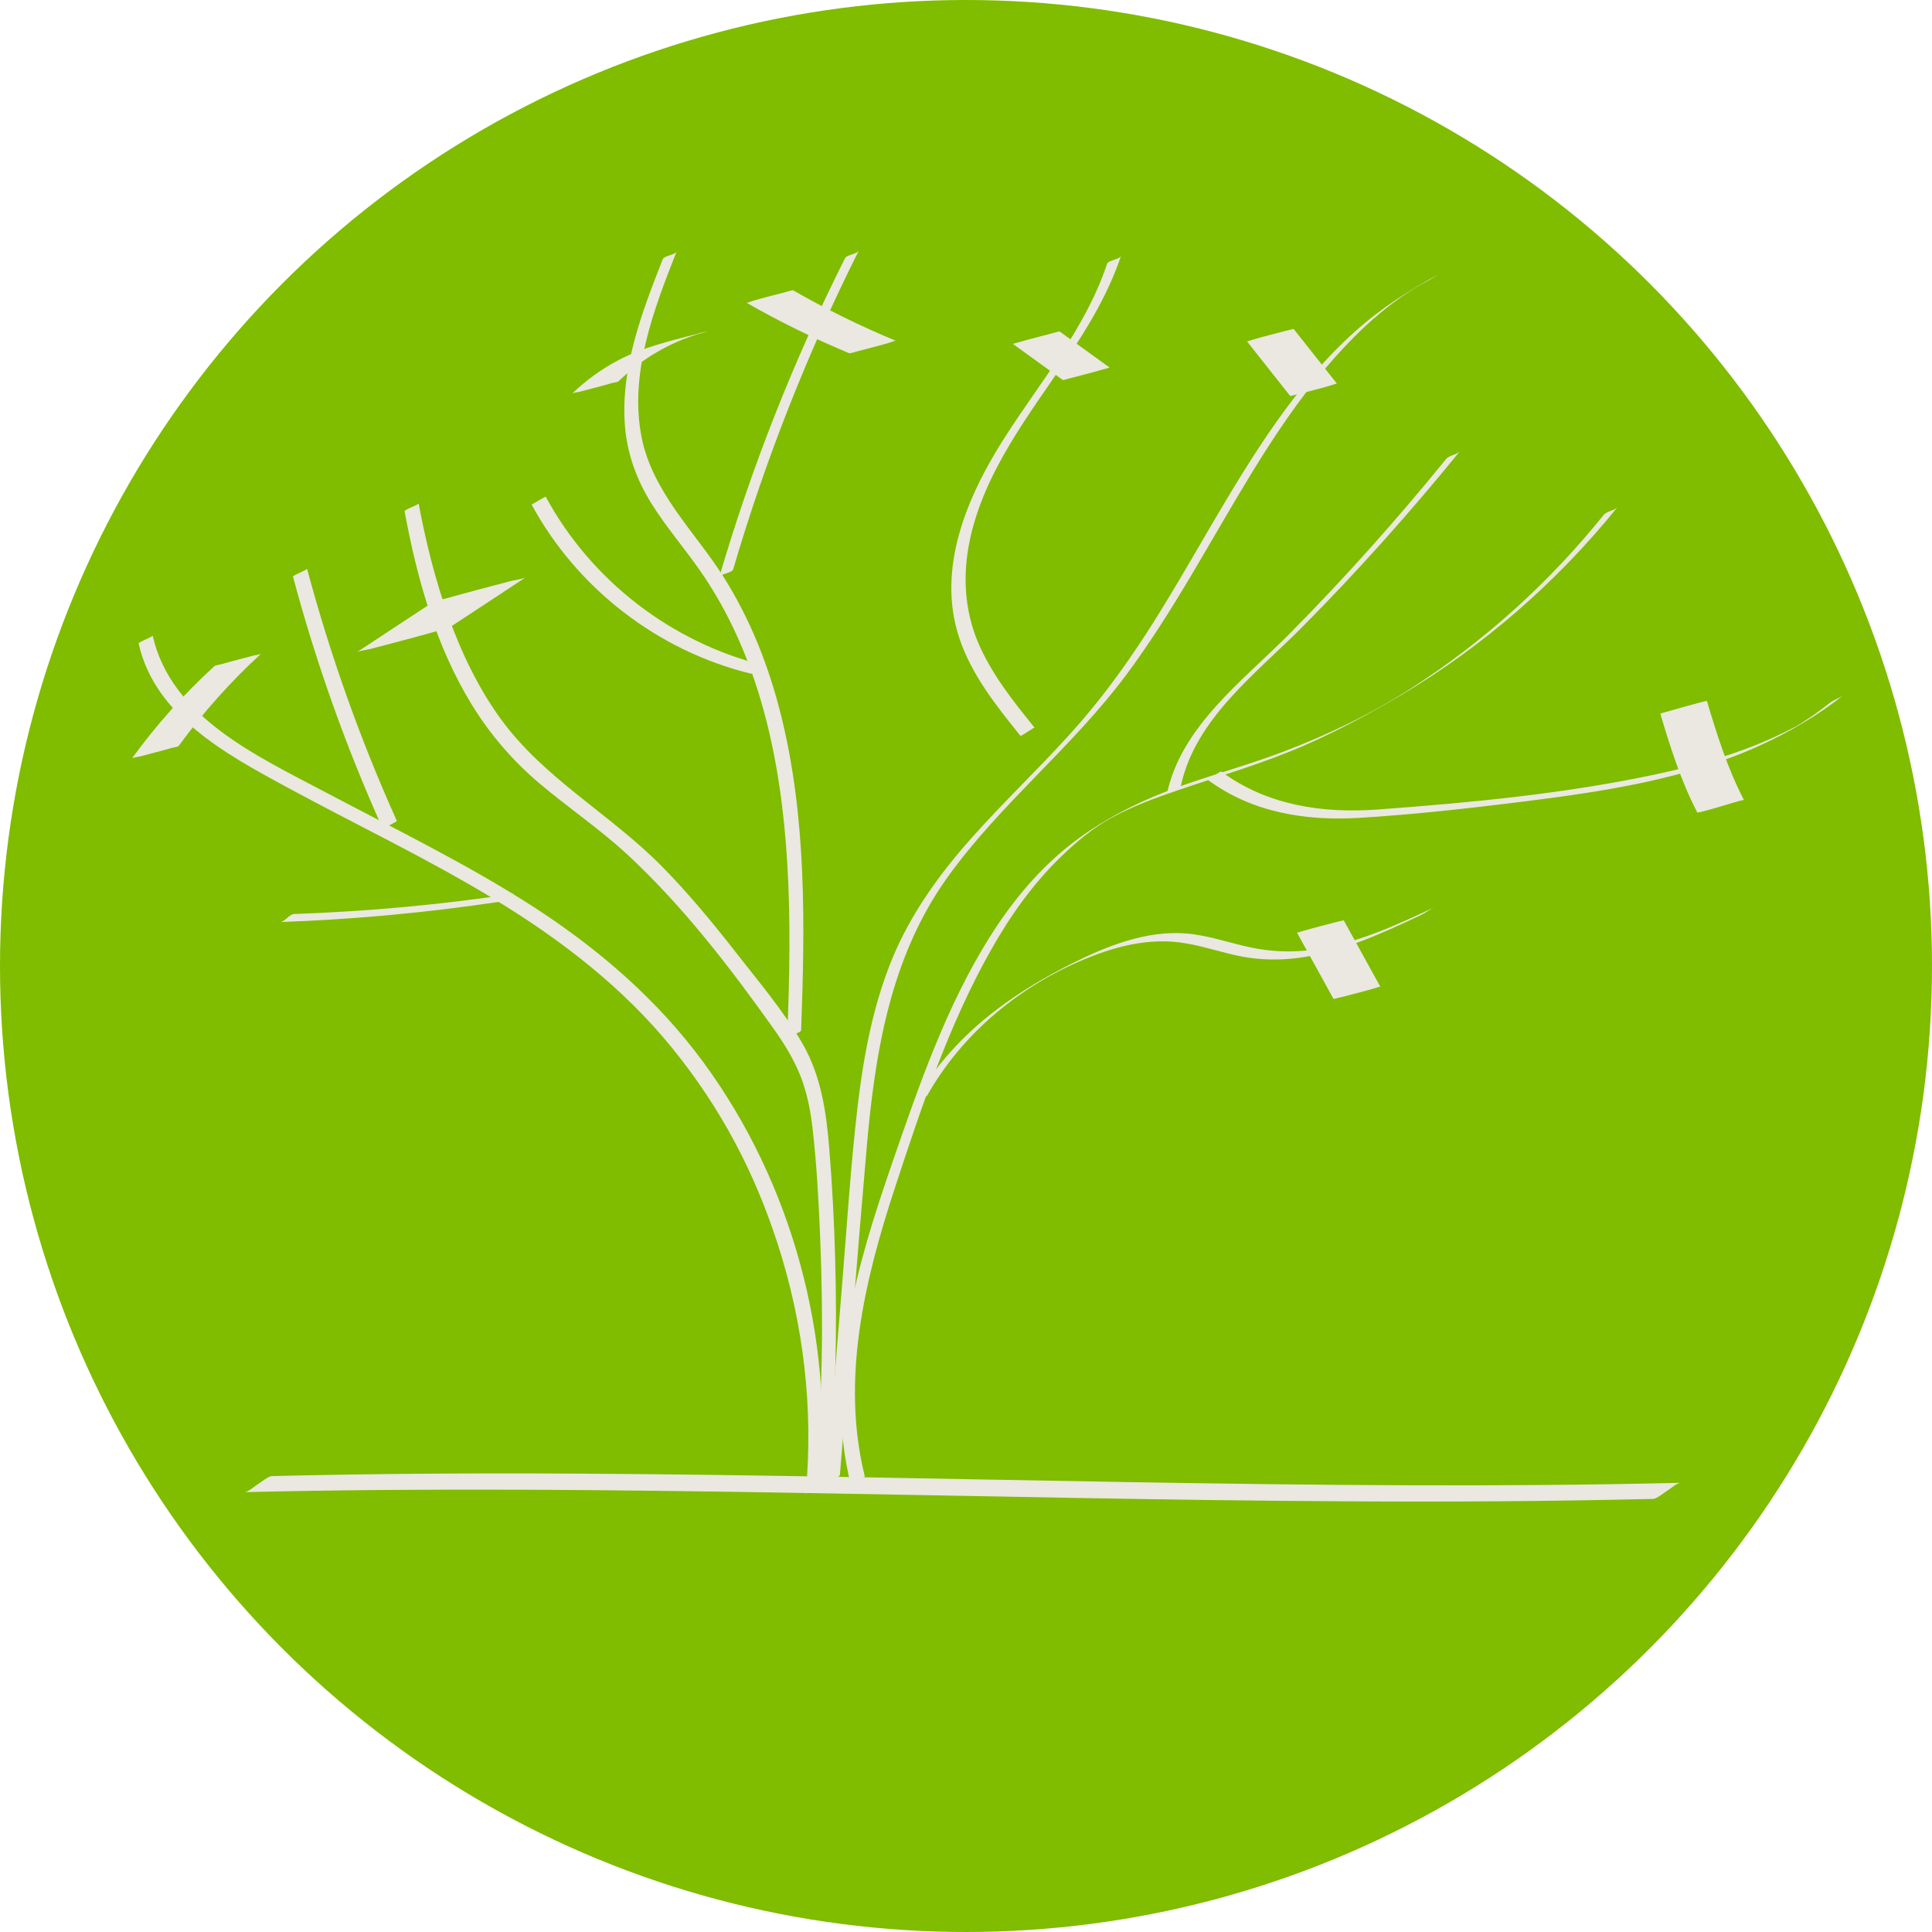
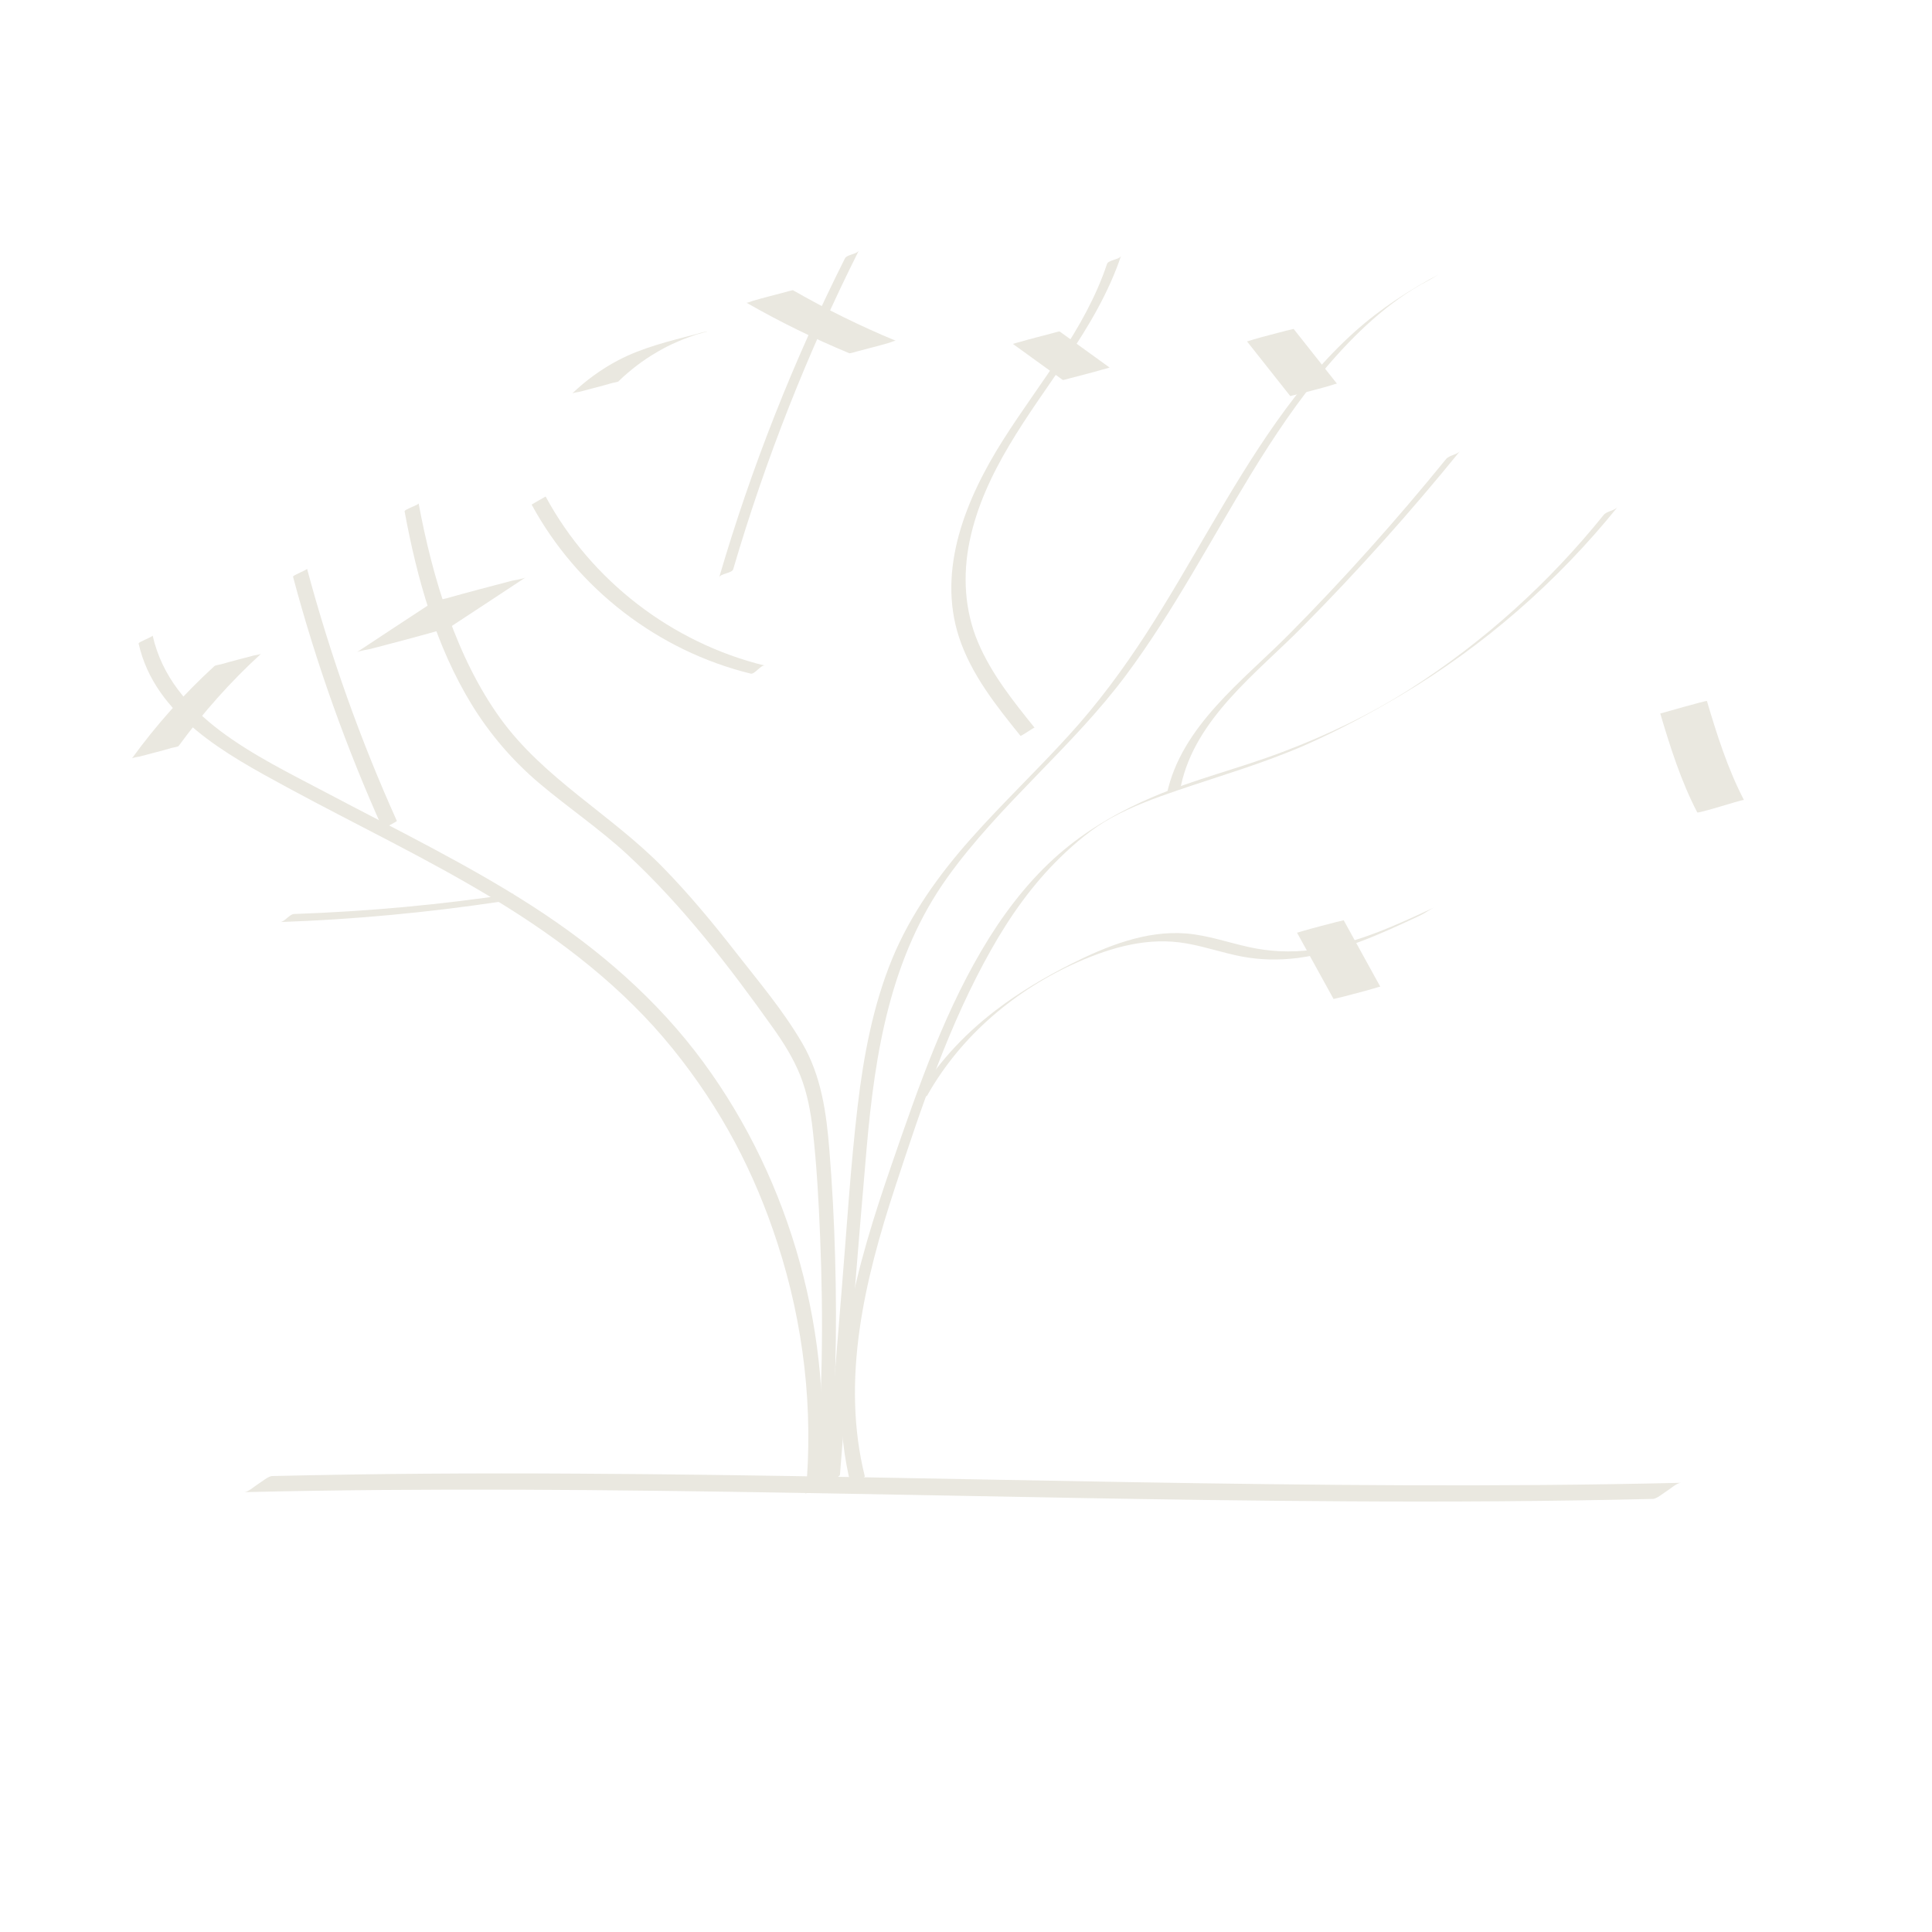
<svg xmlns="http://www.w3.org/2000/svg" id="Calque_1" data-name="Calque 1" viewBox="0 0 120 120">
  <defs>
    <style>
      .cls-1 {
        fill: #eae8e0;
      }

      .cls-2 {
        fill: #80bc00;
      }
    </style>
  </defs>
-   <circle class="cls-2" cx="60" cy="60" r="60" />
  <path class="cls-1" d="M15.18,92.68c11.36-.27,22.73-.15,34.1.04,11.47.19,22.94.47,34.41.53,6.32.04,12.65,0,18.97-.15.24,0,.67-.37.87-.49s.62-.5.86-.51c-11.36.27-22.73.15-34.1-.04-11.47-.19-22.94-.47-34.41-.53-6.32-.04-12.65,0-18.97.15-.24,0-.67.37-.87.49s-.62.5-.86.51h0Z" />
  <path class="cls-1" d="M51.46,91.69c.45-4.52.54-9.08.41-13.61-.06-2.24-.18-4.47-.36-6.7s-.49-4.56-1.7-6.62-2.69-3.79-4.1-5.6-2.94-3.66-4.59-5.34c-3.2-3.25-7.35-5.47-10.05-9.21s-4.2-8.67-5.07-13.35c.02.1-.89.38-.87.5.77,4.17,1.94,8.37,4.18,12.02,1.14,1.85,2.55,3.49,4.21,4.89,1.79,1.51,3.73,2.82,5.45,4.41,3.41,3.16,6.33,6.95,9.02,10.73.67.94,1.29,1.92,1.72,3s.64,2.22.77,3.37c.25,2.21.37,4.43.46,6.65.21,5.12.16,10.27-.35,15.37.02-.19.85-.3.87-.5h0Z" />
  <path class="cls-1" d="M52.17,91.61c.55-6.77,1.07-13.55,1.66-20.31.52-5.94,1.47-11.85,5.02-16.81,3.27-4.56,7.75-8.07,11.1-12.57,2.94-3.95,5.22-8.33,7.78-12.52,1.41-2.3,2.91-4.55,4.66-6.6s3.86-4.09,6.3-5.36c.27-.14.62-.38.83-.48-1.93,1.01-3.75,2.19-5.37,3.64-1.84,1.65-3.43,3.57-4.86,5.59-2.97,4.2-5.29,8.82-8.08,13.14-1.45,2.24-3.03,4.38-4.83,6.35-1.99,2.19-4.14,4.23-6.1,6.44s-3.72,4.66-4.86,7.42c-1.2,2.92-1.78,6.04-2.15,9.16-.44,3.74-.67,7.52-.98,11.28-.33,4.04-.66,8.08-.99,12.12.01-.18.85-.3.87-.5h0Z" />
-   <path class="cls-1" d="M49.76,63.98c.24-6.51.34-13.16-1.24-19.52-.76-3.07-1.93-6.04-3.63-8.71s-4.35-5.18-5.03-8.55c-.8-3.95.74-7.97,2.17-11.59-.09.24-.77.25-.87.5-1.29,3.28-2.64,6.8-2.34,10.4.15,1.72.73,3.3,1.64,4.76s2.02,2.74,3,4.14c3.69,5.29,5.04,11.74,5.43,18.08.23,3.66.15,7.34,0,11,0-.17.86-.32.87-.5h0Z" />
  <path class="cls-1" d="M53.71,91.68c-1.49-6.02,0-12.2,1.89-17.95,1.64-5,3.35-10.12,5.95-14.72,1.18-2.1,2.59-4.09,4.32-5.77.94-.91,1.99-1.8,3.14-2.43,1.3-.72,2.72-1.24,4.13-1.72,2.64-.9,5.31-1.67,7.88-2.79,2.07-.91,4.07-1.98,6.01-3.13,5.14-3.06,9.69-7.03,13.45-11.69-.19.24-.67.26-.87.5-3.39,4.21-7.44,7.88-11.99,10.79-2.5,1.6-5.19,2.89-7.97,3.94s-5.4,1.67-8,2.77c-1.97.83-3.91,1.93-5.56,3.3-1.84,1.53-3.36,3.42-4.63,5.44-2.71,4.33-4.39,9.23-6.05,14.03-2.19,6.35-4.24,13.22-2.57,19.95-.02-.08.89-.4.87-.5h0Z" />
-   <path class="cls-1" d="M75.01,48.43c2.74,2.03,6.06,2.57,9.4,2.37,3.45-.21,6.91-.6,10.35-1.03,4.92-.62,10-1.39,14.54-3.46,1.84-.84,3.64-1.89,5.22-3.15-.26.21-.61.29-.87.5-.34.27-.69.53-1.05.78-.19.13-.39.26-.58.39-.1.07-.2.13-.31.19-.38.24.15-.06-.22.13-.87.45-1.74.86-2.65,1.21-1.98.77-4.04,1.32-6.11,1.76-5.63,1.19-11.44,1.74-17.17,2.16-3.43.25-6.86-.26-9.69-2.35-.11-.08-.76.57-.87.5h0Z" />
  <path class="cls-1" d="M73.35,48.8c.9-4.19,4.72-7,7.57-9.89,3.44-3.47,6.69-7.11,9.77-10.9-.19.24-.67.26-.87.5-3.08,3.79-6.33,7.43-9.77,10.9-2.86,2.88-6.68,5.7-7.57,9.89.05-.21.82-.28.87-.5h0Z" />
  <path class="cls-1" d="M57.62,67.99c2.09-3.68,5.47-6.53,9.32-8.23,2.14-.94,4.41-1.58,6.76-1.16,1.16.2,2.27.59,3.42.81s2.33.24,3.5.09c2.68-.35,5.18-1.51,7.61-2.65.3-.14.57-.36.87-.5-2.43,1.14-4.93,2.29-7.61,2.65-1.32.17-2.64.11-3.94-.18s-2.55-.73-3.87-.84c-2.49-.2-4.93.78-7.11,1.87-1.65.83-3.28,1.79-4.75,2.92-2.04,1.56-3.79,3.48-5.06,5.72.14-.25.72-.25.87-.5h0Z" />
  <path class="cls-1" d="M64.26,45.2c-1.33-1.65-2.69-3.35-3.52-5.32s-.95-4.15-.52-6.25c.89-4.31,3.66-7.81,6.06-11.38,1.34-1.99,2.58-4.07,3.35-6.36-.08.23-.79.26-.87.5-1.36,4.08-4.2,7.37-6.47,10.96s-4.11,8-2.72,12.24c.76,2.31,2.31,4.25,3.81,6.11.04.05.84-.53.87-.5h0Z" />
  <path class="cls-1" d="M45.54,35.36c2-6.82,4.62-13.45,7.81-19.81-.12.25-.74.25-.87.5-3.19,6.35-5.81,12.98-7.81,19.81.07-.23.8-.26.87-.5h0Z" />
  <path class="cls-1" d="M47.5,41.34c-5.77-1.41-10.79-5.28-13.61-10.5,0,0-.87.49-.87.5,2.83,5.22,7.85,9.09,13.61,10.5.24.06.64-.56.87-.5h0Z" />
  <path class="cls-1" d="M31.97,55.5c-4.54.69-9.11,1.11-13.7,1.27-.3.01-.58.49-.87.5,4.59-.16,9.16-.59,13.7-1.27.31-.05.56-.45.87-.5h0Z" />
  <path class="cls-1" d="M50.92,92.31c.87-9.27-1.73-18.86-7.26-26.37-2.86-3.88-6.51-7.02-10.55-9.63s-8.54-4.8-12.87-7.09-9.62-4.69-10.76-9.75c.02.09-.89.4-.87.5,1.01,4.5,5.46,6.89,9.18,8.91,4.31,2.34,8.75,4.44,12.94,6.99,4.13,2.51,7.99,5.48,11.04,9.25s5.1,7.72,6.52,12.1c1.63,5.01,2.25,10.34,1.75,15.59.02-.19.85-.3.87-.5h0Z" />
  <path class="cls-1" d="M24.65,50.99c-2.28-5.06-4.14-10.3-5.58-15.67.02.08-.89.41-.87.5,1.43,5.36,3.3,10.6,5.58,15.67-.01-.02.88-.46.87-.5h0Z" />
  <path class="cls-1" d="M103.12,44.31c.62,2.09,1.29,4.21,2.3,6.15.03.06,1.33-.34,1.45-.37.11-.03,1.43-.44,1.45-.4-1.01-1.94-1.68-4.06-2.3-6.15-.01-.05-2.9.78-2.9.78h0Z" />
  <path class="cls-1" d="M77.45,21.2l2.69,3.4s.48-.12.43-.1c.34-.09.68-.18,1.03-.27s.68-.18,1.02-.28c.05-.01.41-.14.42-.12l-2.69-3.4s-.48.12-.43.1c-.34.09-.68.18-1.03.27s-.68.18-1.02.28c-.05.01-.41.14-.42.12h0Z" />
  <path class="cls-1" d="M62.91,21.36c1.03.75,2.06,1.49,3.1,2.24.03.02.46-.11.43-.1.34-.09.68-.18,1.03-.27s.68-.18,1.02-.28l.23-.06c.07-.02.13-.04.2-.06-1.03-.75-2.06-1.49-3.1-2.24-.03-.02-.46.11-.43.1-.34.09-.68.18-1.03.27s-.68.18-1.02.28l-.23.06c-.07.02-.13.04-.2.06h0Z" />
  <path class="cls-1" d="M46.36,18.8c2.06,1.18,4.2,2.23,6.39,3.14.06.02.43-.1.43-.1.34-.09.68-.18,1.03-.27s.68-.18,1.02-.28c.08-.02.36-.15.42-.12-2.2-.91-4.33-1.96-6.39-3.14-.04-.02-.45.11-.43.1-.34.09-.68.18-1.03.27s-.68.18-1.02.28c-.07.02-.38.15-.42.12h0Z" />
  <path class="cls-1" d="M38.44,23.66c.71-.68,1.5-1.29,2.35-1.78.42-.25.85-.47,1.3-.66.22-.1.45-.19.68-.27.13-.05.25-.09.38-.13.06-.02.12-.04.17-.06.56-.18,1.22-.31-1.56.42.66-.17,1.32-.35,1.98-.54.03,0,.28-.07.14-.05-.22.04-.45.11-.67.17-1.64.43-3.29.82-4.8,1.61-1.05.55-2.01,1.25-2.87,2.07.04-.04.42-.1.43-.1.34-.09.68-.18,1.03-.27s.68-.18,1.02-.28c.1-.03.35-.05.42-.12h0Z" />
  <path class="cls-1" d="M11.1,46.33c1.51-2.07,3.22-3.99,5.11-5.72-.05.04-.42.1-.43.1-.34.09-.68.18-1.03.27s-.68.18-1.02.28c-.11.03-.34.05-.42.12-1.89,1.73-3.61,3.65-5.11,5.72.02-.03.45-.11.43-.1.34-.09.68-.18,1.03-.27s.68-.18,1.02-.28c.09-.02.37-.06.42-.12h0Z" />
  <path class="cls-1" d="M27.94,38.96c1.57-1.03,3.14-2.06,4.71-3.1-.15.1-.74.18-.85.21-.68.18-1.37.36-2.05.54s-1.37.37-2.05.56c-.25.07-.63.11-.84.25-1.57,1.03-3.14,2.06-4.71,3.1.15-.1.74-.18.85-.21.68-.18,1.37-.36,2.05-.54s1.37-.37,2.05-.56c.25-.07.63-.11.84-.25h0Z" />
  <path class="cls-1" d="M80.56,57.93l2.27,4.12s.49-.12.43-.1c.34-.09.68-.18,1.03-.27s.68-.18,1.02-.28c.04-.01.42-.13.42-.12l-2.27-4.12s-.49.12-.43.1c-.34.09-.68.18-1.03.27s-.68.18-1.02.28c-.04.01-.42.13-.42.12h0Z" />
</svg>